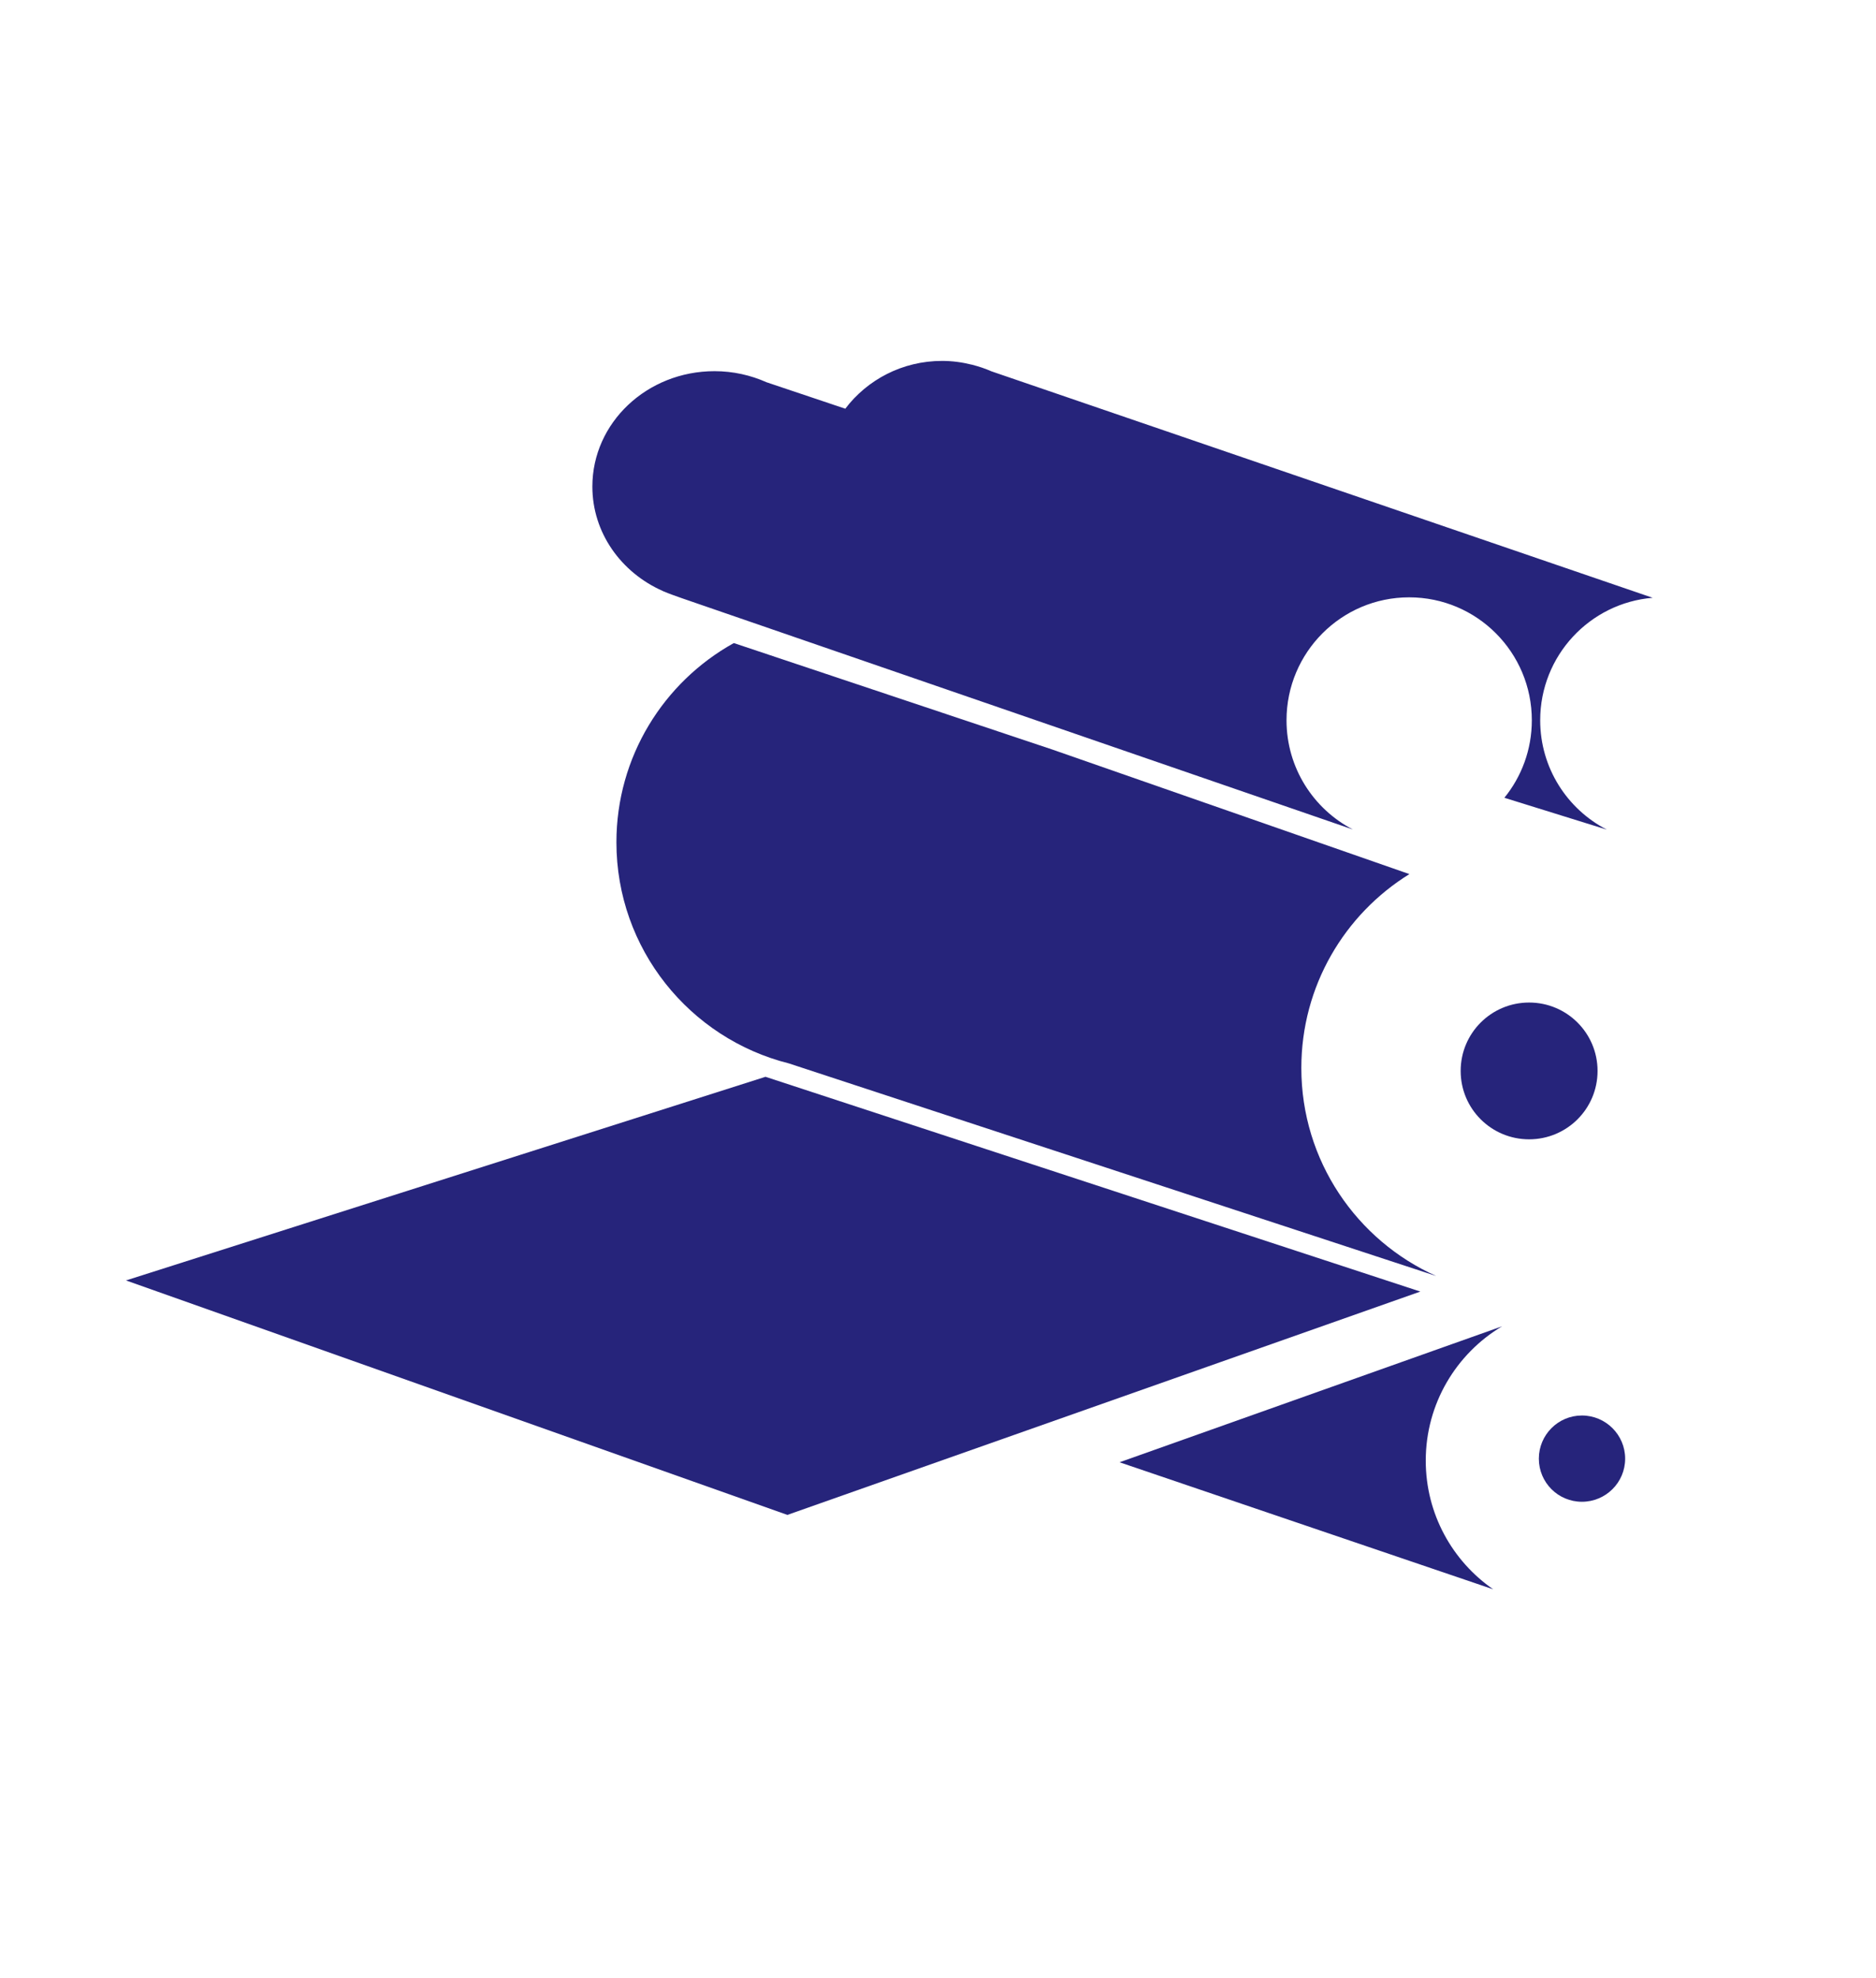
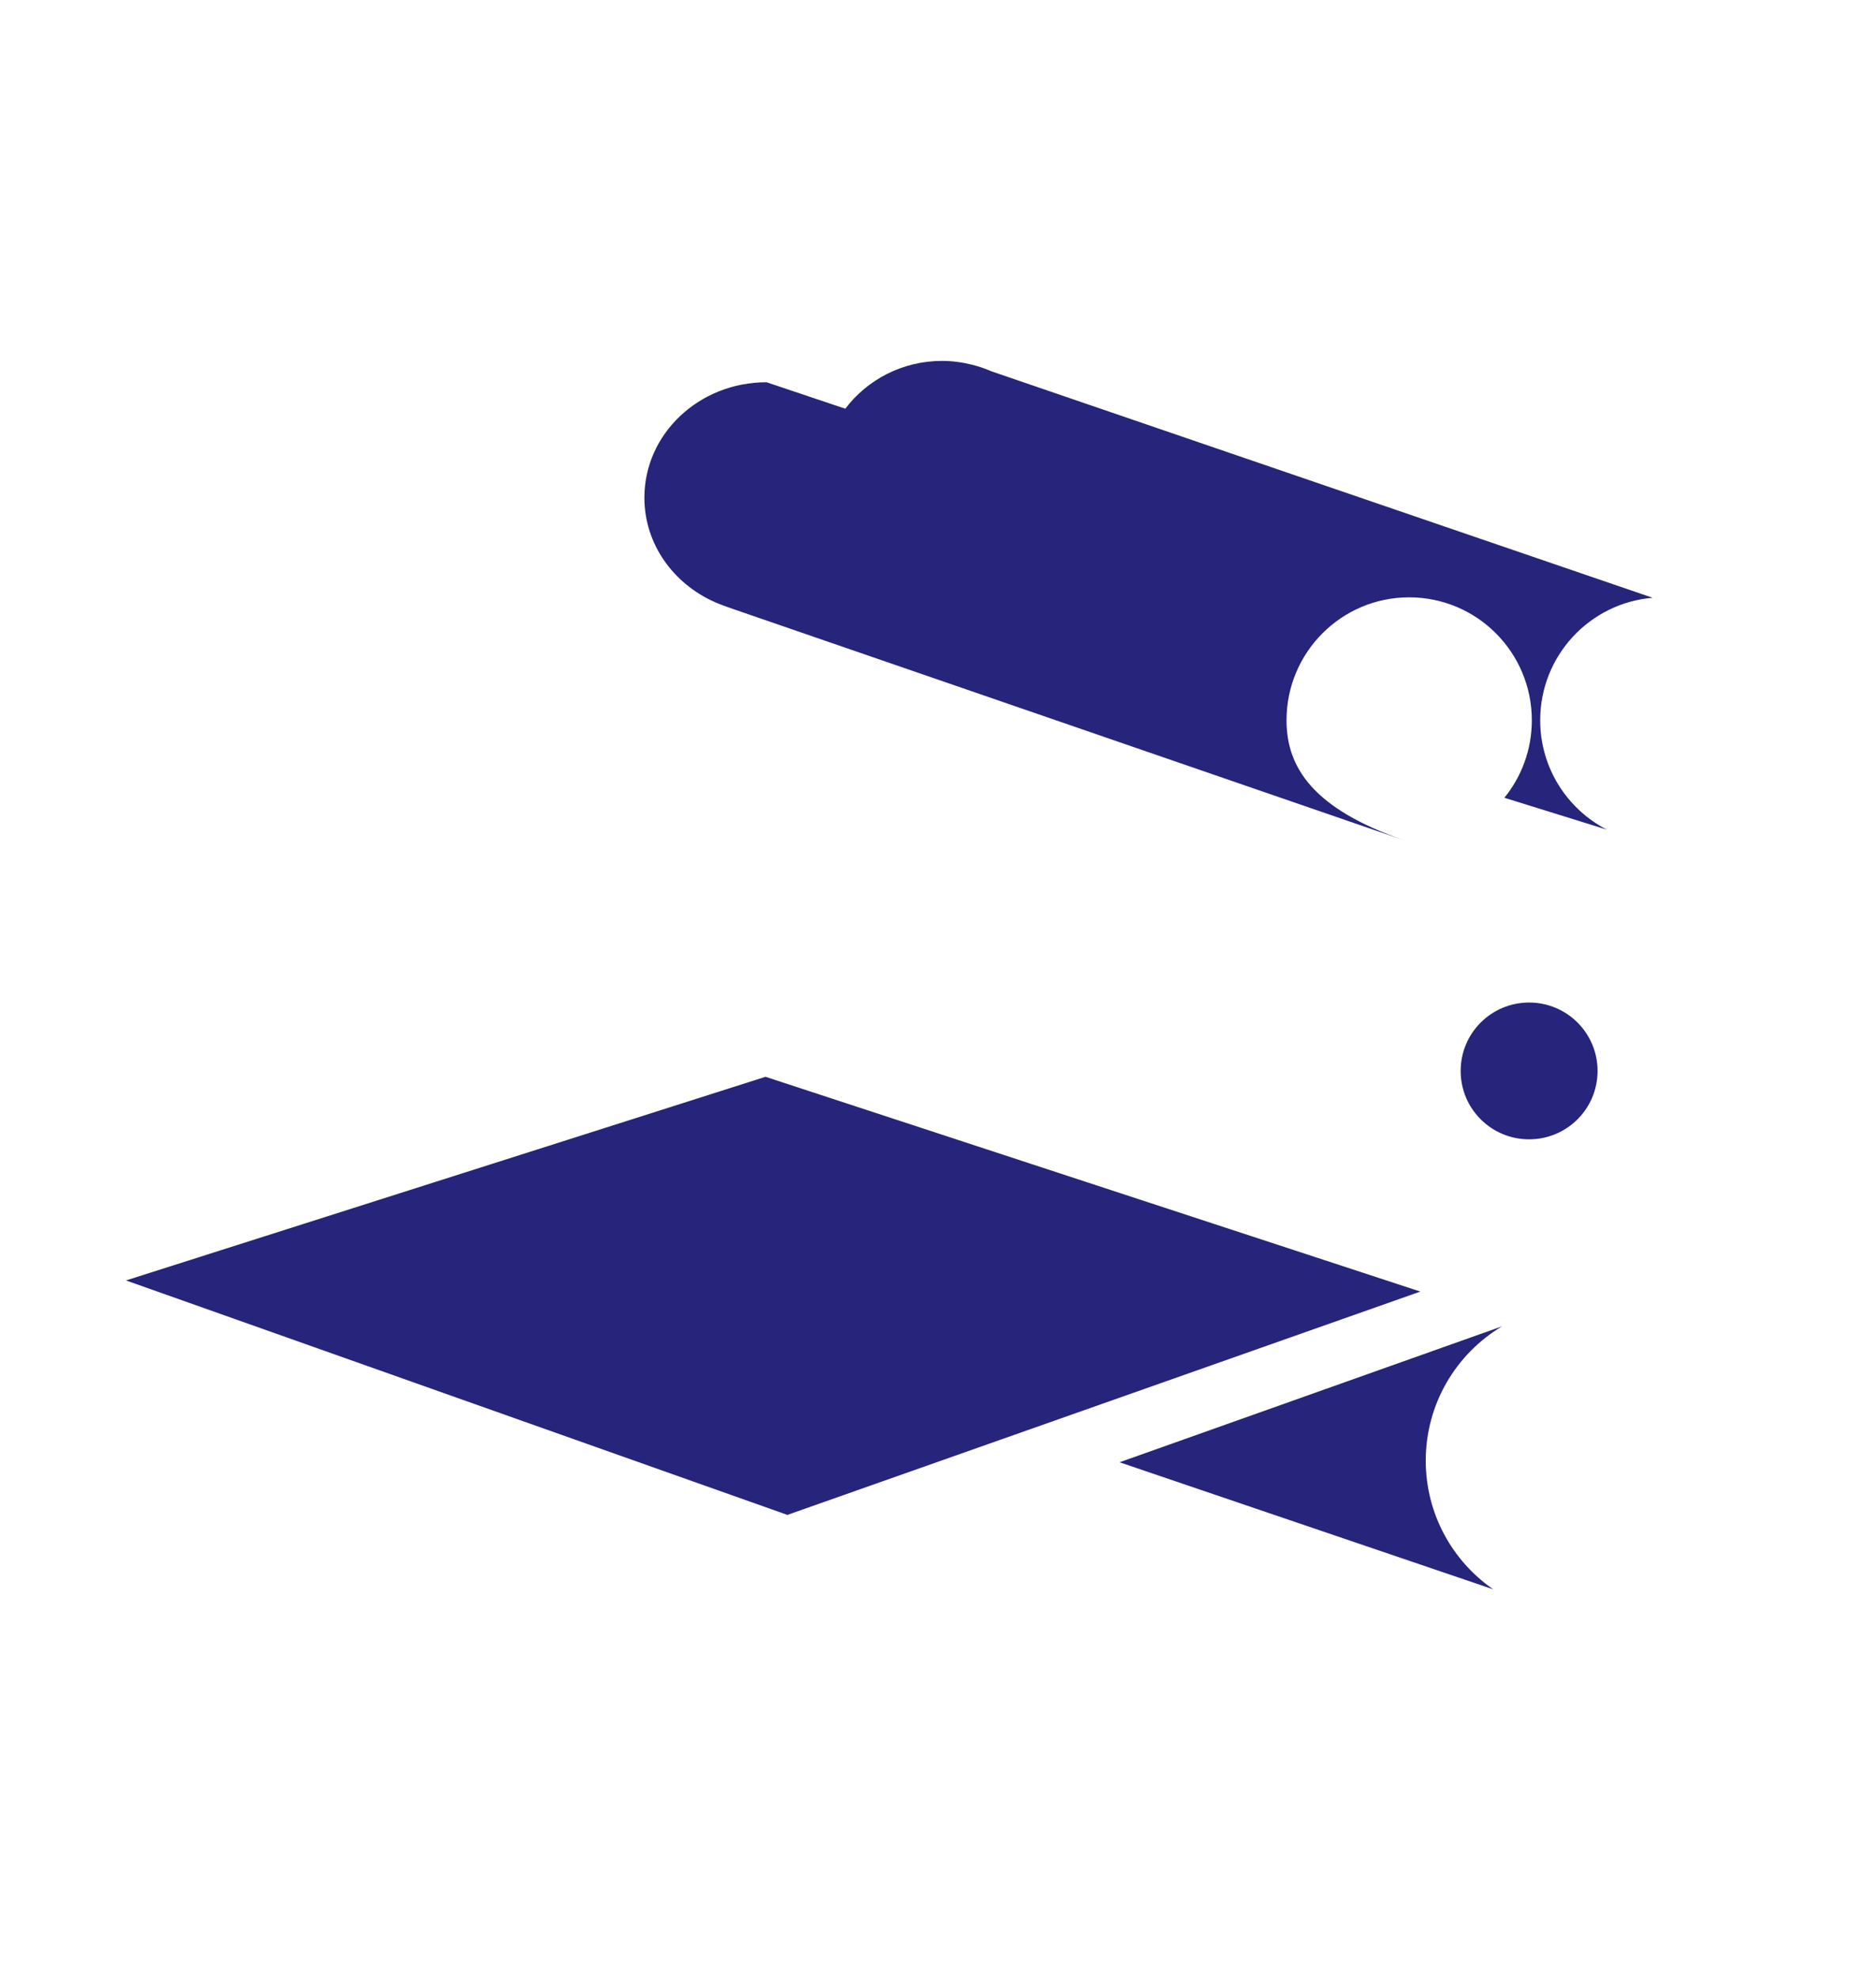
<svg xmlns="http://www.w3.org/2000/svg" version="1.1" id="Layer_1" x="0px" y="0px" width="938.295px" height="988.916px" viewBox="1484.799 0 938.295 988.916" enable-background="new 1484.799 0 938.295 988.916" xml:space="preserve">
  <g>
    <g>
      <polygon fill="#26247B" points="2195.19,645.761 1867.667,538.377 1547.811,640.195 1878.61,757.424   " />
    </g>
    <g>
-       <polygon fill="#26247B" points="1851.785,321.505 1851.871,321.534 1851.873,321.534   " />
-       <path fill="#26247B" d="M2135.671,533.969c0-40.955,21.615-76.856,54.049-96.94l-178.562-62.261l-159.285-53.234l-0.24,0.089    c-34.894,19.451-58.528,56.738-58.528,99.497c0,53.37,36.738,98.144,86.238,110.558l323.801,106.307    C2163.385,620.206,2135.671,580.316,2135.671,533.969z" />
-     </g>
+       </g>
    <path fill="#26247B" d="M2260.454,808.459l0.035,0.014v-0.014C2260.477,808.459,2260.467,808.459,2260.454,808.459z" />
    <path fill="#26247B" d="M2197.897,730.292c0-28.532,15.304-53.509,38.157-67.152l-191.303,67.969l186.892,63.521   C2211.253,780.525,2197.897,756.975,2197.897,730.292z" />
    <g>
-       <path fill="#26247B" d="M2297.631,729.3c0,11.947-9.715,21.554-21.626,21.554c-11.898,0-21.541-9.607-21.541-21.554    c0-11.899,9.641-21.578,21.541-21.578C2287.916,707.721,2297.631,717.4,2297.631,729.3" />
-     </g>
+       </g>
    <g>
      <path fill="#26247B" d="M2283.827,535.453c0,18.942-15.338,34.185-34.231,34.185c-18.907,0-34.235-15.243-34.235-34.185    c0-18.949,15.328-34.204,34.235-34.204C2268.489,501.249,2283.827,516.504,2283.827,535.453" />
    </g>
  </g>
-   <path fill="#26247B" d="M2128.261,360.122c0-33.932,27.463-61.464,61.34-61.464c33.926,0,61.353,27.533,61.353,61.464  c0,14.696-5.145,28.179-13.723,38.752l51.256,15.938c-19.795-10.192-33.35-30.843-33.35-54.691  c0-32.217,24.762-58.647,56.252-61.238l-330.672-113.211c-3.062-1.347-6.251-2.428-9.56-3.267l-0.331-0.118l-0.011,0.036  c-4.751-1.188-9.703-1.88-14.832-1.88c-19.874,0-37.433,9.43-48.412,23.905l-39.384-13.229c-7.905-3.521-16.709-5.542-26.021-5.542  c-33.771,0-61.091,25.795-61.091,57.689c0,23.125,14.38,42.978,35.142,52.183l0.378,0.19l0.166,0.057  c2.859,1.235,5.85,2.235,8.902,3.334l335.797,115.702C2141.744,404.512,2128.261,383.906,2128.261,360.122z" />
+   <path fill="#26247B" d="M2128.261,360.122c0-33.932,27.463-61.464,61.34-61.464c33.926,0,61.353,27.533,61.353,61.464  c0,14.696-5.145,28.179-13.723,38.752l51.256,15.938c-19.795-10.192-33.35-30.843-33.35-54.691  c0-32.217,24.762-58.647,56.252-61.238l-330.672-113.211c-3.062-1.347-6.251-2.428-9.56-3.267l-0.331-0.118l-0.011,0.036  c-4.751-1.188-9.703-1.88-14.832-1.88c-19.874,0-37.433,9.43-48.412,23.905l-39.384-13.229c-33.771,0-61.091,25.795-61.091,57.689c0,23.125,14.38,42.978,35.142,52.183l0.378,0.19l0.166,0.057  c2.859,1.235,5.85,2.235,8.902,3.334l335.797,115.702C2141.744,404.512,2128.261,383.906,2128.261,360.122z" />
</svg>